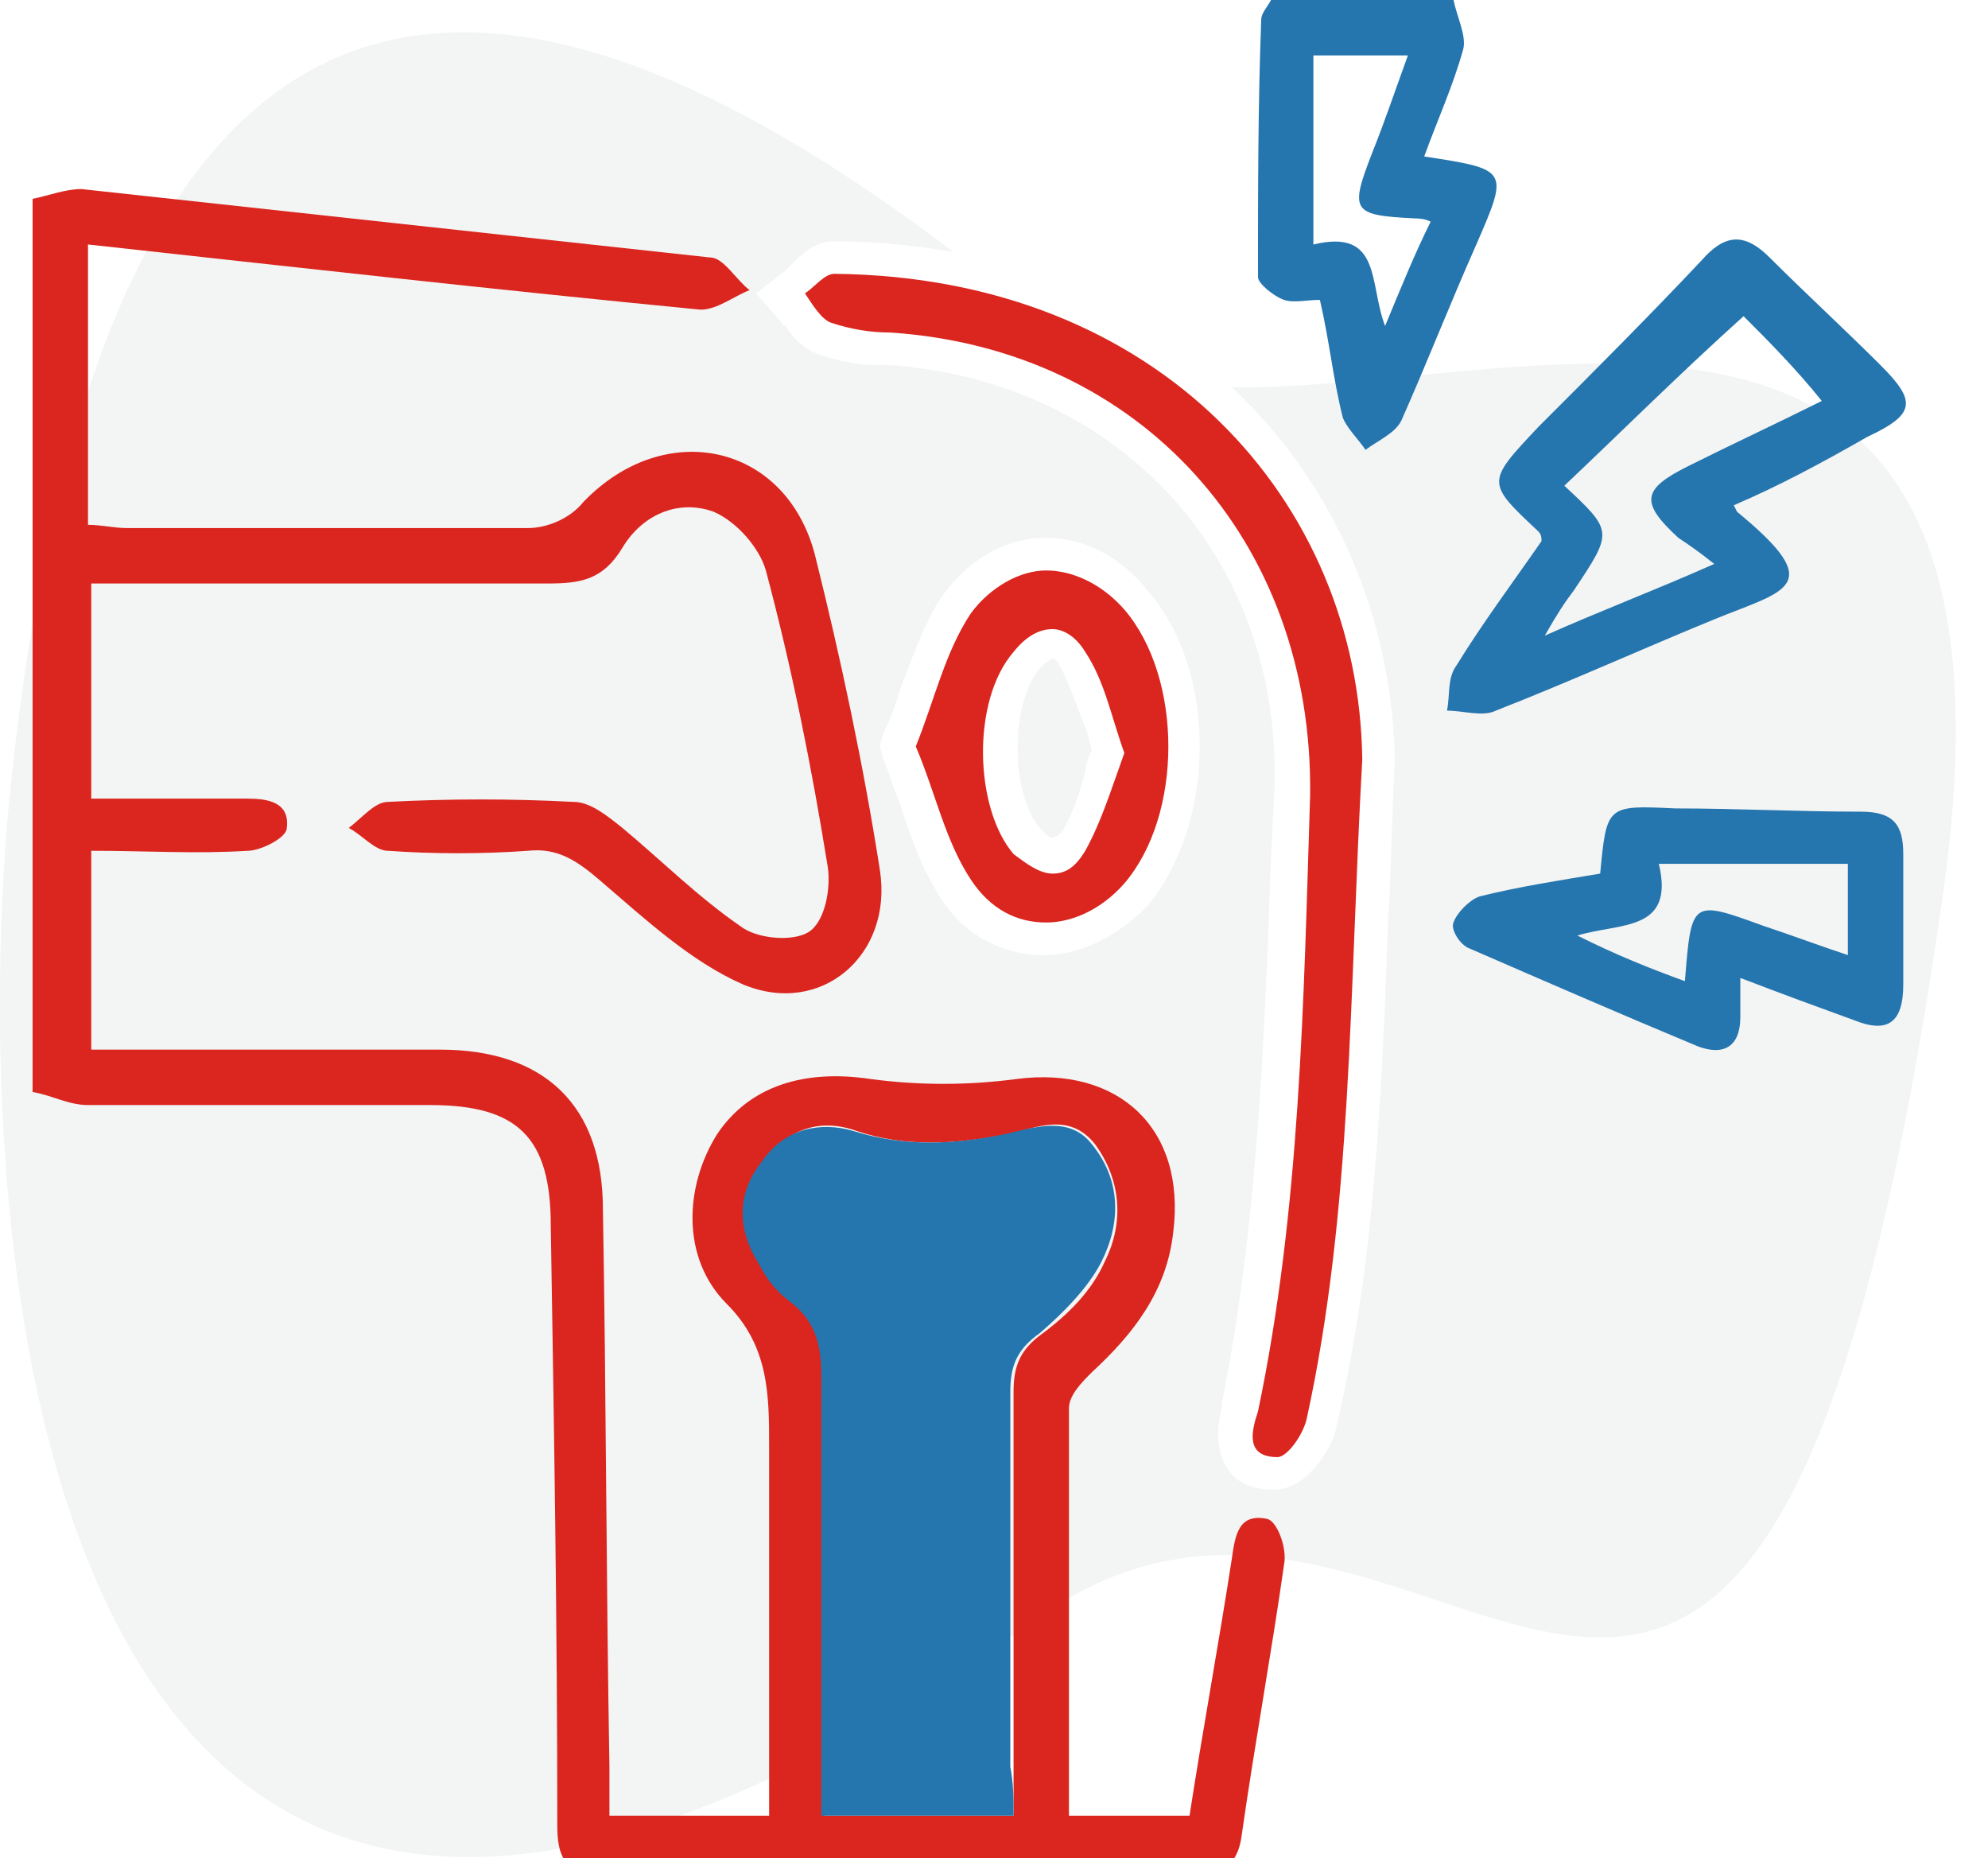
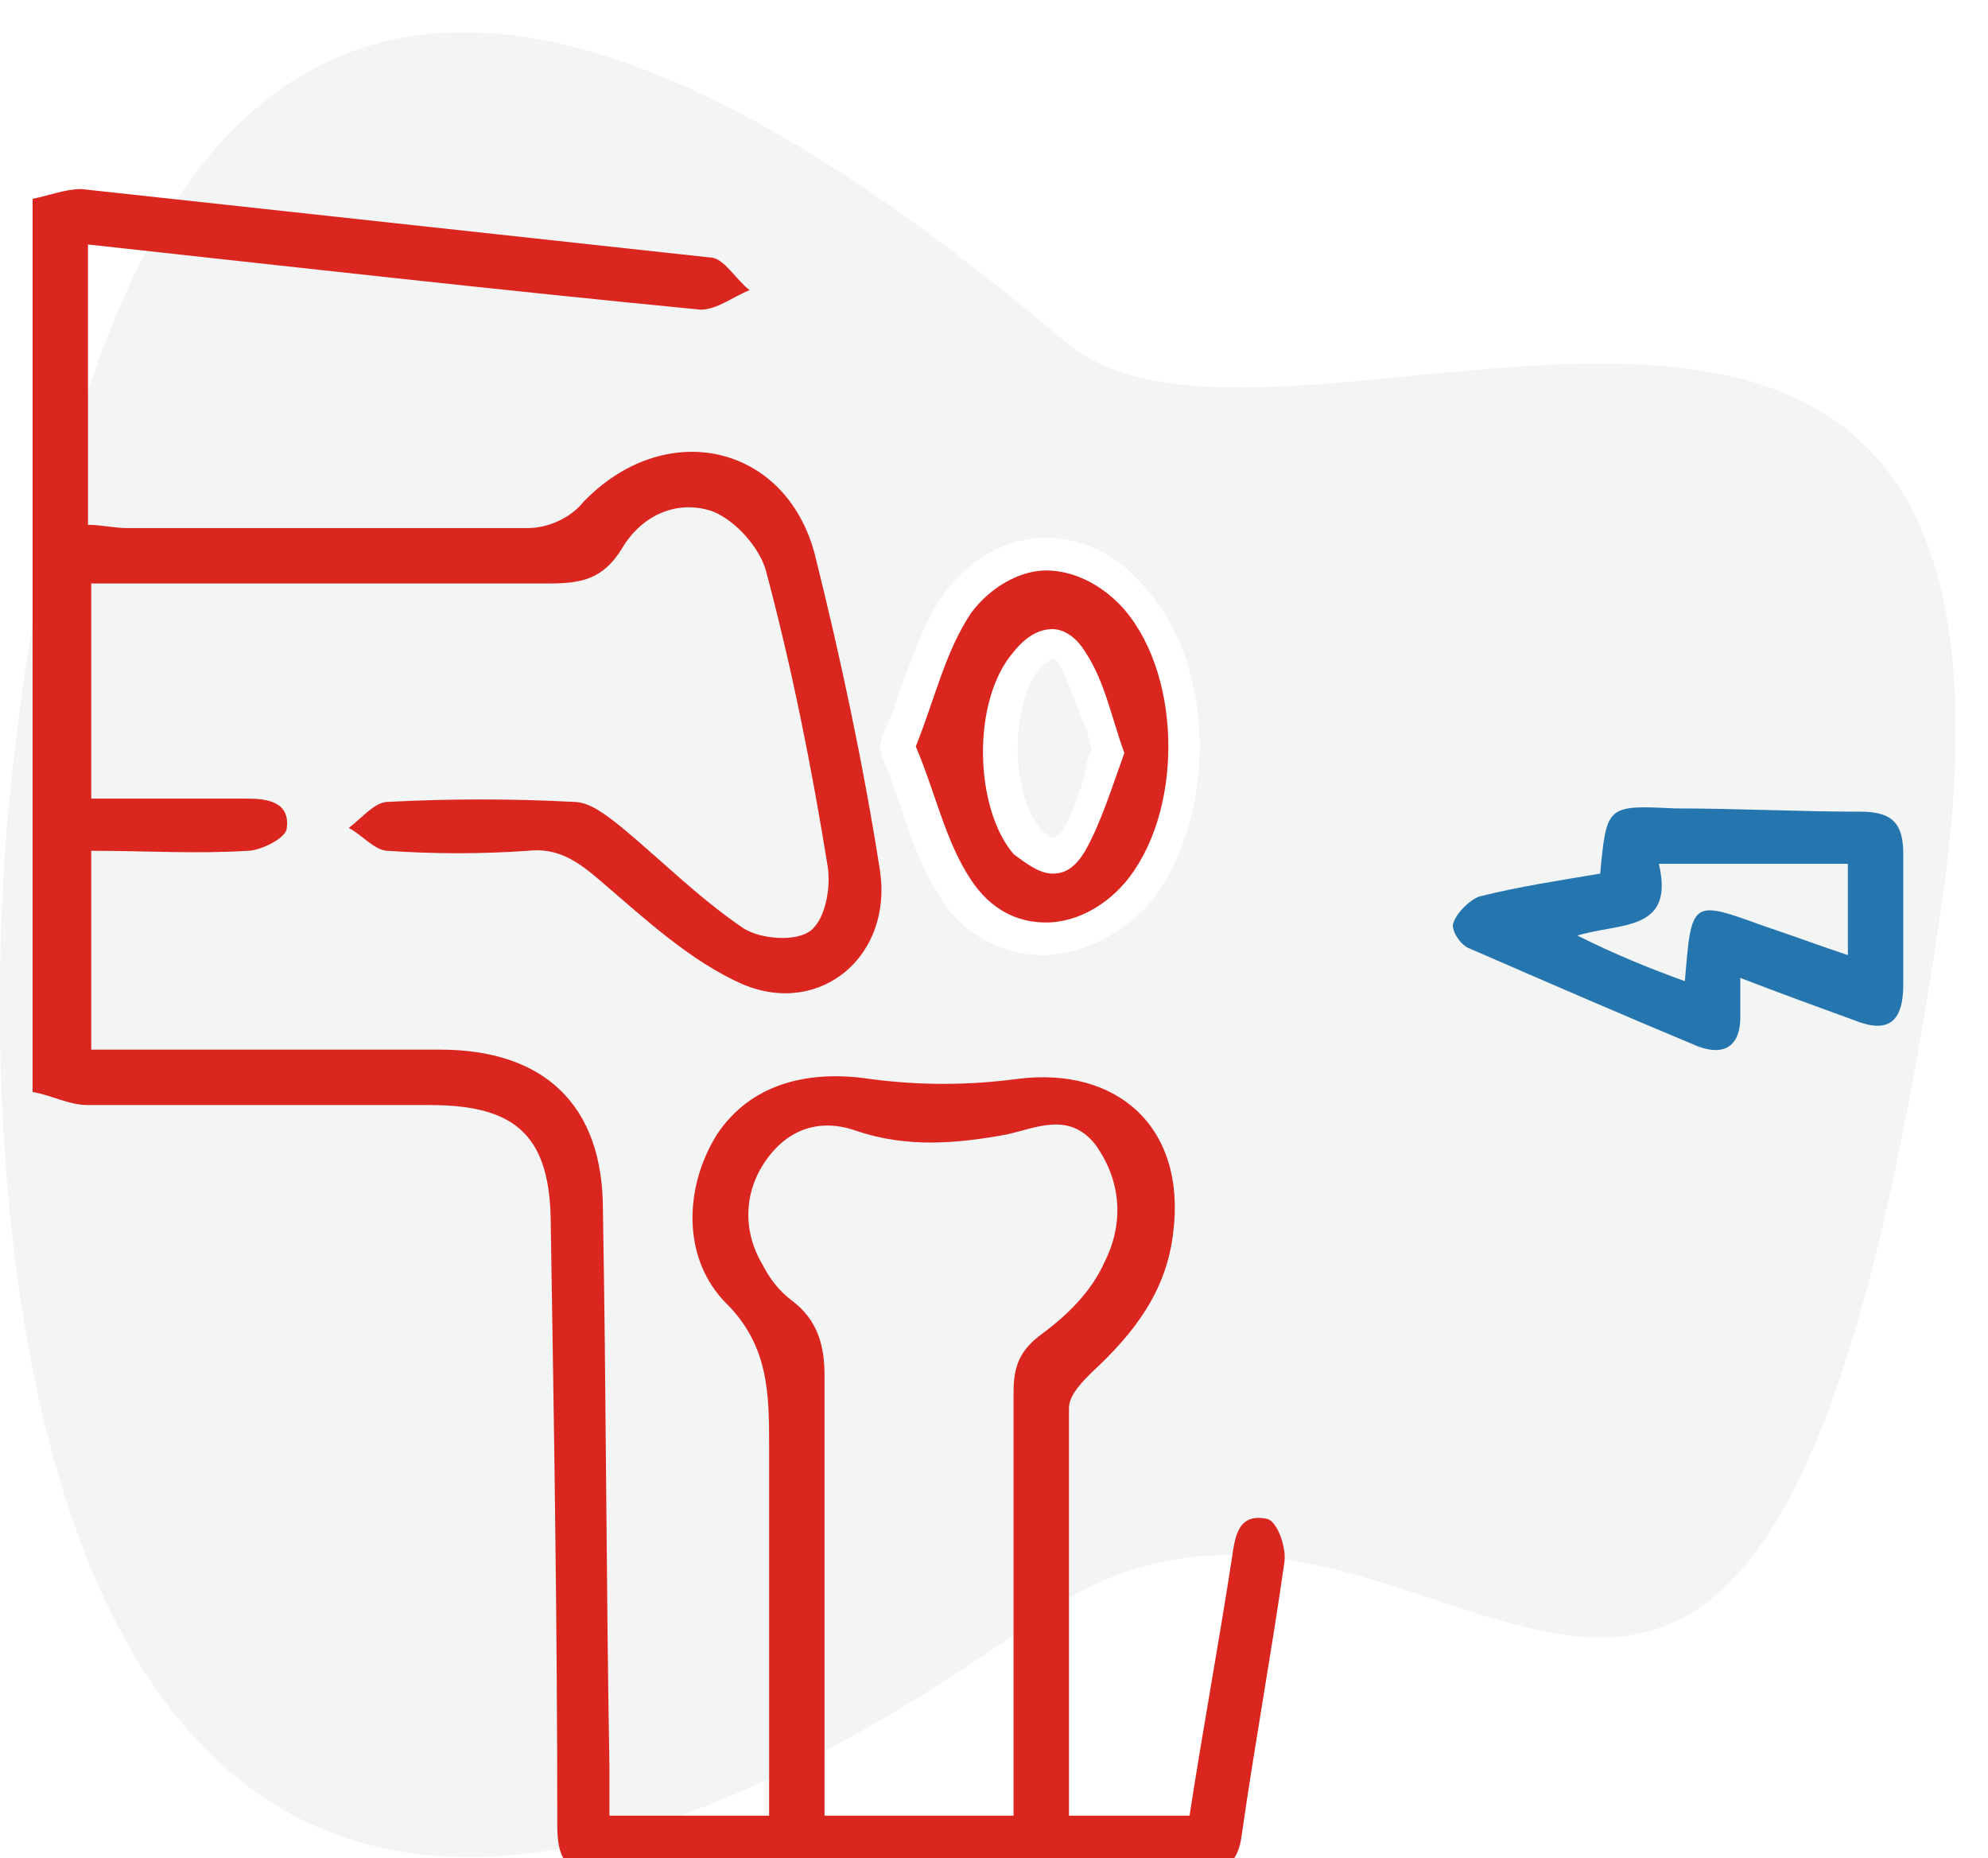
<svg xmlns="http://www.w3.org/2000/svg" width="61" height="57" viewBox="0 0 61 57" fill="none">
  <rect width="61" height="57" fill="#1E1E1E" />
  <path d="M-15898 -3687C-15898 -3688.1 -15897.1 -3689 -15896 -3689H15341C15342.1 -3689 15343 -3688.1 15343 -3687V16317C15343 16318.1 15342.1 16319 15341 16319H-15896C-15897.1 16319 -15898 16318.1 -15898 16317V-3687Z" fill="#404040" />
  <path d="M-15896 -3688H15341V-3690H-15896V-3688ZM15342 -3687V16317H15344V-3687H15342ZM15341 16318H-15896V16320H15341V16318ZM-15897 16317V-3687H-15899V16317H-15897ZM-15896 16318C-15896.6 16318 -15897 16317.6 -15897 16317H-15899C-15899 16318.7 -15897.7 16320 -15896 16320V16318ZM15342 16317C15342 16317.6 15341.6 16318 15341 16318V16320C15342.7 16320 15344 16318.7 15344 16317H15342ZM15341 -3688C15341.6 -3688 15342 -3687.55 15342 -3687H15344C15344 -3688.66 15342.7 -3690 15341 -3690V-3688ZM-15896 -3690C-15897.7 -3690 -15899 -3688.66 -15899 -3687H-15897C-15897 -3687.55 -15896.6 -3688 -15896 -3688V-3690Z" fill="white" fill-opacity="0.1" />
  <g clip-path="url(#clip0_0_1)">
    <rect width="1440" height="9633" transform="translate(-187 -2719)" fill="white" />
    <path fill-rule="evenodd" clip-rule="evenodd" d="M113.746 539.531C-685.725 508.739 -398.748 369.287 -569.739 224.5C-1009.98 -147.013 -164.09 -263.026 161.641 -204.741C680.221 -96.521 -119.548 -30.037 448.072 224.5C652.673 316.25 504.716 591.48 113.746 539.531Z" fill="#F9F8F8" />
    <g filter="url(#filter0_d_0_1)">
      <rect x="-45" y="-19" width="150" height="153" rx="20" fill="white" />
      <rect x="-44.5" y="-18.5" width="149" height="152" rx="19.5" stroke="#DBDBDC" />
    </g>
    <path fill-rule="evenodd" clip-rule="evenodd" d="M59.593 27.63C53.898 67.182 44.203 40.879 31.864 49.625C0.203 72.142 -0.882 36.832 0.271 24.692C3.661 -9.834 21.22 0.804 32.745 10.529C39.39 16.077 63.457 1 59.593 27.63Z" fill="#F3F4F4" />
    <path d="M1 6.1C1.5 6 2 5.8 2.5 5.8C8.9 6.5 15.4 7.2 21.8 7.9C22.2 7.9 22.6 8.6 23 8.9C22.5 9.1 22 9.5 21.5 9.5C15.3 8.9 9.1 8.2 2.7 7.5C2.7 10.4 2.7 13.2 2.7 16.1C3.1 16.1 3.5 16.2 3.9 16.2C8 16.2 12.1 16.2 16.2 16.2C16.8 16.2 17.5 15.9 17.9 15.4C20.4 12.8 24.1 13.6 25 17C25.8 20.2 26.5 23.5 27 26.7C27.4 29.3 25.2 31.2 22.8 30.2C21.2 29.5 19.8 28.2 18.4 27C17.7 26.4 17.1 26 16.2 26.1C14.8 26.2 13.3 26.2 11.9 26.1C11.5 26.1 11.1 25.6 10.7 25.4C11.1 25.1 11.5 24.6 11.9 24.6C13.8 24.5 15.7 24.5 17.6 24.6C18.1 24.6 18.6 25 19.1 25.4C20.3 26.4 21.4 27.5 22.7 28.4C23.2 28.8 24.3 28.9 24.8 28.6C25.3 28.3 25.5 27.3 25.4 26.6C24.9 23.5 24.3 20.5 23.5 17.5C23.3 16.8 22.6 16 21.9 15.7C20.8 15.3 19.7 15.8 19.1 16.8C18.5 17.8 17.8 17.9 16.8 17.9C12.2 17.9 7.5 17.9 2.8 17.9C2.8 20.1 2.8 22.3 2.8 24.5C4.4 24.5 6 24.5 7.6 24.5C8.2 24.5 8.9 24.6 8.8 25.4C8.8 25.7 8 26.1 7.6 26.1C6 26.2 4.5 26.1 2.8 26.1C2.8 28.1 2.8 30.1 2.8 32.2C3.3 32.2 3.7 32.2 4.2 32.2C7.3 32.2 10.4 32.2 13.5 32.2C16.7 32.2 18.5 33.9 18.5 37.1C18.6 42.8 18.6 48.5 18.7 54.2C18.7 54.7 18.7 55.1 18.7 55.7C20.3 55.7 21.9 55.7 23.6 55.7C23.6 53.1 23.6 50.5 23.6 48C23.6 46.8 23.6 45.6 23.6 44.4C23.6 42.8 23.6 41.3 22.3 40C20.9 38.6 21 36.4 22 34.8C23 33.3 24.7 32.8 26.7 33.1C28.2 33.3 29.7 33.3 31.2 33.1C34.3 32.7 36.4 34.6 36 37.8C35.8 39.6 34.8 40.9 33.5 42.1C33.2 42.4 32.8 42.8 32.8 43.2C32.8 47.3 32.8 51.5 32.8 55.7C34.1 55.7 35.3 55.7 36.5 55.7C36.9 53.1 37.4 50.4 37.8 47.8C37.9 47.1 38 46.4 38.9 46.6C39.2 46.7 39.5 47.5 39.4 48C39 50.8 38.5 53.5 38.1 56.3C38 57.1 37.6 57.5 36.8 57.5C30.7 57.5 24.5 57.5 18.4 57.5C17.3 57.5 17.1 56.9 17.1 56C17.1 49.9 17 43.7 16.9 37.6C16.9 34.9 15.9 33.9 13.2 33.9C9.7 33.9 6.2 33.9 2.7 33.9C2.1 33.9 1.6 33.6 1 33.5C1 24.3 1 15.2 1 6.1ZM31.1 55.7C31.1 55.2 31.1 54.7 31.1 54.2C31.1 50.4 31.1 46.5 31.1 42.7C31.1 41.9 31.3 41.4 32 40.9C32.8 40.3 33.5 39.6 33.9 38.7C34.5 37.5 34.4 36.2 33.6 35.1C32.8 34.1 31.8 34.6 30.9 34.8C29.3 35.1 27.8 35.2 26.3 34.7C25.2 34.3 24.2 34.6 23.5 35.6C22.8 36.6 22.8 37.8 23.4 38.8C23.6 39.2 23.9 39.6 24.3 39.9C25.1 40.5 25.3 41.3 25.3 42.2C25.3 46 25.3 49.9 25.3 53.7C25.3 54.3 25.3 55 25.3 55.7C27.2 55.7 29.1 55.7 31.1 55.7Z" fill="#DA261F" />
-     <path d="M44.6 6.10352e-05C44.7 0.5 45 1.1 44.9 1.5C44.6 2.6 44.1 3.7 43.7 4.8C46.3 5.2 46.3 5.2 45.3 7.5C44.5 9.3 43.8 11.1 43 12.9C42.8 13.3 42.3 13.5 41.9 13.8C41.7 13.5 41.3 13.1 41.2 12.8C40.9 11.6 40.8 10.5 40.5 9.2C40.1 9.2 39.7 9.3 39.4 9.2C39.1 9.1 38.6 8.7 38.6 8.5C38.6 5.9 38.6 3.2 38.7 0.6C38.7 0.4 38.9 0.2 39 6.10352e-05C40.9 6.10352e-05 42.8 6.10352e-05 44.6 6.10352e-05ZM40.3 1.7C40.3 3.7 40.3 5.6 40.3 7.5C42.4 7 42 8.7 42.5 10C43 8.8 43.4 7.8 43.9 6.8C43.7 6.7 43.5 6.7 43.4 6.7C41.5 6.6 41.4 6.5 42.1 4.7C42.5 3.7 42.8 2.8 43.2 1.7C42.1 1.7 41.3 1.7 40.3 1.7Z" fill="#2575AE" />
-     <path d="M39.1 45.1C38.7 45.1 38.3 45 38.1 44.7C37.7 44.2 37.9 43.6 38 43.1C39.2 37.5 39.3 31.7 39.5 26.2L39.6 24.2C39.9 16.8 34.7 11.1 27.3 10.6H27C26.5 10.6 25.9 10.5 25.4 10.3C25 10.2 24.8 9.8 24.6 9.6C24.5 9.5 24.5 9.4 24.4 9.3L24 9L24.4 8.7C24.5 8.6 24.6 8.6 24.6 8.5C24.9 8.3 25.2 8 25.6 8C36.4 8.1 42.2 15.8 42.3 23.4C42.2 25 42.2 26.6 42.1 28.1C41.9 33.5 41.7 38.7 40.5 43.7C40.4 44.1 39.8 45.1 39.1 45.1Z" fill="#DA261F" />
-     <path d="M25.6 8.4C35.6 8.5 41.7 15.4 41.8 23.3C41.4 30.4 41.5 37.1 40.1 43.5C40 44 39.5 44.7 39.2 44.7C38.2 44.7 38.4 43.9 38.6 43.3C39.9 37.1 40 30.7 40.2 24.4C40.3 16.6 35 10.7 27.3 10.2C26.7 10.2 26.1 10.1 25.5 9.9C25.2 9.8 24.9 9.3 24.7 9C25 8.8 25.3 8.4 25.6 8.4ZM25.6 7.4C25 7.4 24.6 7.8 24.3 8.1C24.2 8.2 24.2 8.2 24.1 8.3L23.2 9L23.9 9.8C24 9.9 24 10 24.1 10C24.3 10.3 24.6 10.7 25.2 10.9C25.8 11.1 26.4 11.2 27 11.2H27.3C34.4 11.7 39.4 17.2 39.1 24.3L39 26.3C38.8 31.8 38.6 37.5 37.5 43V43.1C37.4 43.6 37.2 44.4 37.7 45.1C37.9 45.4 38.3 45.7 39.1 45.7C40.1 45.7 40.9 44.4 41 43.8C42.2 38.7 42.4 33.5 42.6 28.1C42.7 26.6 42.7 25 42.8 23.4C42.7 15.4 36.8 7.5 25.6 7.4Z" fill="white" />
-     <path d="M53.2 15.5C53.3 15.7 53.3 15.7 53.3 15.7C56.1 18 54.8 18.1 52.6 19C50.4 19.9 48.2 20.9 45.9 21.8C45.5 22 44.9 21.8 44.4 21.8C44.5 21.3 44.4 20.8 44.7 20.4C45.5 19.1 46.4 17.9 47.3 16.6C47.3 16.5 47.3 16.4 47.2 16.3C45.6 14.8 45.6 14.8 47.2 13.1C48.9 11.4 50.6 9.7 52.2 8C52.9 7.2 53.5 7.1 54.3 7.9C55.4 9 56.6 10.1 57.7 11.2C58.8 12.3 58.8 12.7 57.3 13.4C55.9 14.2 54.6 14.9 53.2 15.5ZM53.5 9.7C51.5 11.5 49.8 13.2 48 14.9C49.5 16.3 49.5 16.3 48.3 18.1C48 18.5 47.8 18.8 47.4 19.5C49.2 18.7 50.8 18.1 52.6 17.3C52.1 16.9 51.8 16.7 51.5 16.5C50.3 15.4 50.4 15 51.8 14.3C53.2 13.6 54.5 13 55.9 12.3C55.1 11.3 54.2 10.4 53.5 9.7Z" fill="#2575AE" />
    <path d="M53.4 30C53.4 30.6 53.4 30.9 53.4 31.2C53.4 32.1 52.9 32.4 52.1 32.1C49.7 31.1 47.4 30.1 45.1 29.1C44.8 29 44.5 28.5 44.6 28.3C44.7 28 45.1 27.6 45.4 27.5C46.6 27.2 47.9 27 49.1 26.8C49.3 24.7 49.3 24.7 51.4 24.8C53.3 24.8 55.2 24.9 57.1 24.9C58.1 24.9 58.4 25.3 58.4 26.2C58.4 27.5 58.4 28.8 58.4 30.2C58.4 31.4 57.9 31.7 56.9 31.3C55.8 30.9 54.7 30.5 53.4 30ZM51.7 30.1C51.9 27.6 51.9 27.6 54.1 28.4C55 28.7 55.8 29 56.7 29.3C56.7 28.3 56.7 27.4 56.7 26.5C54.7 26.5 52.9 26.5 50.9 26.5C51.4 28.6 49.7 28.3 48.4 28.7C49.6 29.3 50.6 29.7 51.7 30.1Z" fill="#2575AE" />
-     <path d="M32.1 28.9C31 28.9 30 28.3 29.4 27.4C28.8 26.5 28.5 25.6 28.1 24.5C27.9 24.1 27.8 23.6 27.6 23.1L27.5 22.9L27.6 22.7C27.8 22.2 27.9 21.8 28.1 21.4C28.4 20.4 28.8 19.4 29.3 18.6C30 17.6 31 17 32.1 17C33.1 17 34.1 17.5 34.9 18.4C36.9 20.7 36.9 25.1 34.9 27.5C34.2 28.4 33.2 28.9 32.1 28.9ZM32.3 19.7C32.1 19.7 31.8 19.9 31.5 20.2C30.4 21.5 30.4 24.5 31.5 25.8C31.8 26.1 32 26.3 32.3 26.3C32.6 26.3 32.8 26 32.9 25.8C33.2 25.2 33.4 24.6 33.7 23.9C33.8 23.6 33.9 23.3 34 23C33.9 22.7 33.8 22.4 33.7 22.2C33.5 21.5 33.2 20.8 32.9 20.2C32.7 20 32.5 19.7 32.3 19.7Z" fill="#DA261F" />
+     <path d="M32.1 28.9C31 28.9 30 28.3 29.4 27.4C28.8 26.5 28.5 25.6 28.1 24.5C27.9 24.1 27.8 23.6 27.6 23.1L27.5 22.9L27.6 22.7C27.8 22.2 27.9 21.8 28.1 21.4C28.4 20.4 28.8 19.4 29.3 18.6C30 17.6 31 17 32.1 17C33.1 17 34.1 17.5 34.9 18.4C36.9 20.7 36.9 25.1 34.9 27.5C34.2 28.4 33.2 28.9 32.1 28.9ZM32.3 19.7C32.1 19.7 31.8 19.9 31.5 20.2C30.4 21.5 30.4 24.5 31.5 25.8C31.8 26.1 32 26.3 32.3 26.3C32.6 26.3 32.8 26 32.9 25.8C33.2 25.2 33.4 24.6 33.7 23.9C33.9 22.7 33.8 22.4 33.7 22.2C33.5 21.5 33.2 20.8 32.9 20.2C32.7 20 32.5 19.7 32.3 19.7Z" fill="#DA261F" />
    <path d="M32.1 17.5C32.9 17.5 33.8 17.9 34.5 18.7C36.3 20.8 36.3 25 34.5 27.1C33.8 27.9 32.9 28.3 32.1 28.3C31.2 28.3 30.4 27.9 29.8 27C29 25.8 28.7 24.3 28.1 22.9C28.7 21.4 29 20 29.8 18.8C30.4 18 31.3 17.5 32.1 17.5ZM32.3 26.8C32.7 26.8 33 26.6 33.3 26.1C33.8 25.2 34.1 24.2 34.5 23.1C34.1 22 33.9 20.9 33.3 20C33 19.5 32.6 19.3 32.3 19.3C31.9 19.3 31.5 19.5 31.1 20C29.8 21.5 29.9 24.8 31.1 26.2C31.5 26.5 31.9 26.8 32.3 26.8ZM32.1 16.5C30.8 16.5 29.7 17.2 28.9 18.3C28.3 19.2 28 20.2 27.6 21.2C27.5 21.6 27.3 22.1 27.1 22.5L27 22.9L27.1 23.3C27.3 23.7 27.4 24.2 27.6 24.6C27.9 25.6 28.3 26.7 28.9 27.6C29.6 28.7 30.8 29.3 32 29.3C33.2 29.3 34.3 28.7 35.2 27.8C37.3 25.3 37.4 20.6 35.2 18.1C34.4 17.1 33.3 16.5 32.1 16.5ZM32.3 25.7C32.2 25.7 32.1 25.6 31.9 25.4C31 24.3 31 21.6 31.9 20.5C32.1 20.3 32.3 20.2 32.3 20.2C32.3 20.2 32.4 20.2 32.5 20.4C32.8 20.9 33 21.6 33.3 22.3C33.4 22.5 33.4 22.7 33.5 23C33.4 23.2 33.3 23.5 33.3 23.7C33.1 24.4 32.9 25 32.6 25.5C32.4 25.7 32.3 25.7 32.3 25.7Z" fill="white" />
-     <path d="M31.1 55.7C29.1 55.7 27.2 55.7 25.2 55.7C25.2 55 25.2 54.4 25.2 53.7C25.2 49.9 25.2 46 25.2 42.2C25.2 41.2 25 40.5 24.2 39.9C23.8 39.6 23.5 39.2 23.3 38.8C22.6 37.7 22.6 36.6 23.4 35.6C24.1 34.6 25.2 34.4 26.2 34.7C27.8 35.2 29.3 35.1 30.8 34.8C31.7 34.6 32.8 34.2 33.5 35.1C34.4 36.2 34.4 37.5 33.8 38.7C33.4 39.5 32.6 40.3 31.9 40.9C31.2 41.4 31 41.9 31 42.7C31 46.5 31 50.4 31 54.2C31.1 54.7 31.1 55.2 31.1 55.7Z" fill="#2575AE" />
  </g>
  <defs>
    <filter id="filter0_d_0_1" x="-75" y="-49" width="210" height="213" filterUnits="userSpaceOnUse" color-interpolation-filters="sRGB">
      <feGaussianBlur stdDeviation="15" />
    </filter>
    <clipPath id="clip0_0_1">
      <rect width="1440" height="9633" fill="white" transform="translate(-187 -2719)" />
    </clipPath>
  </defs>
</svg>